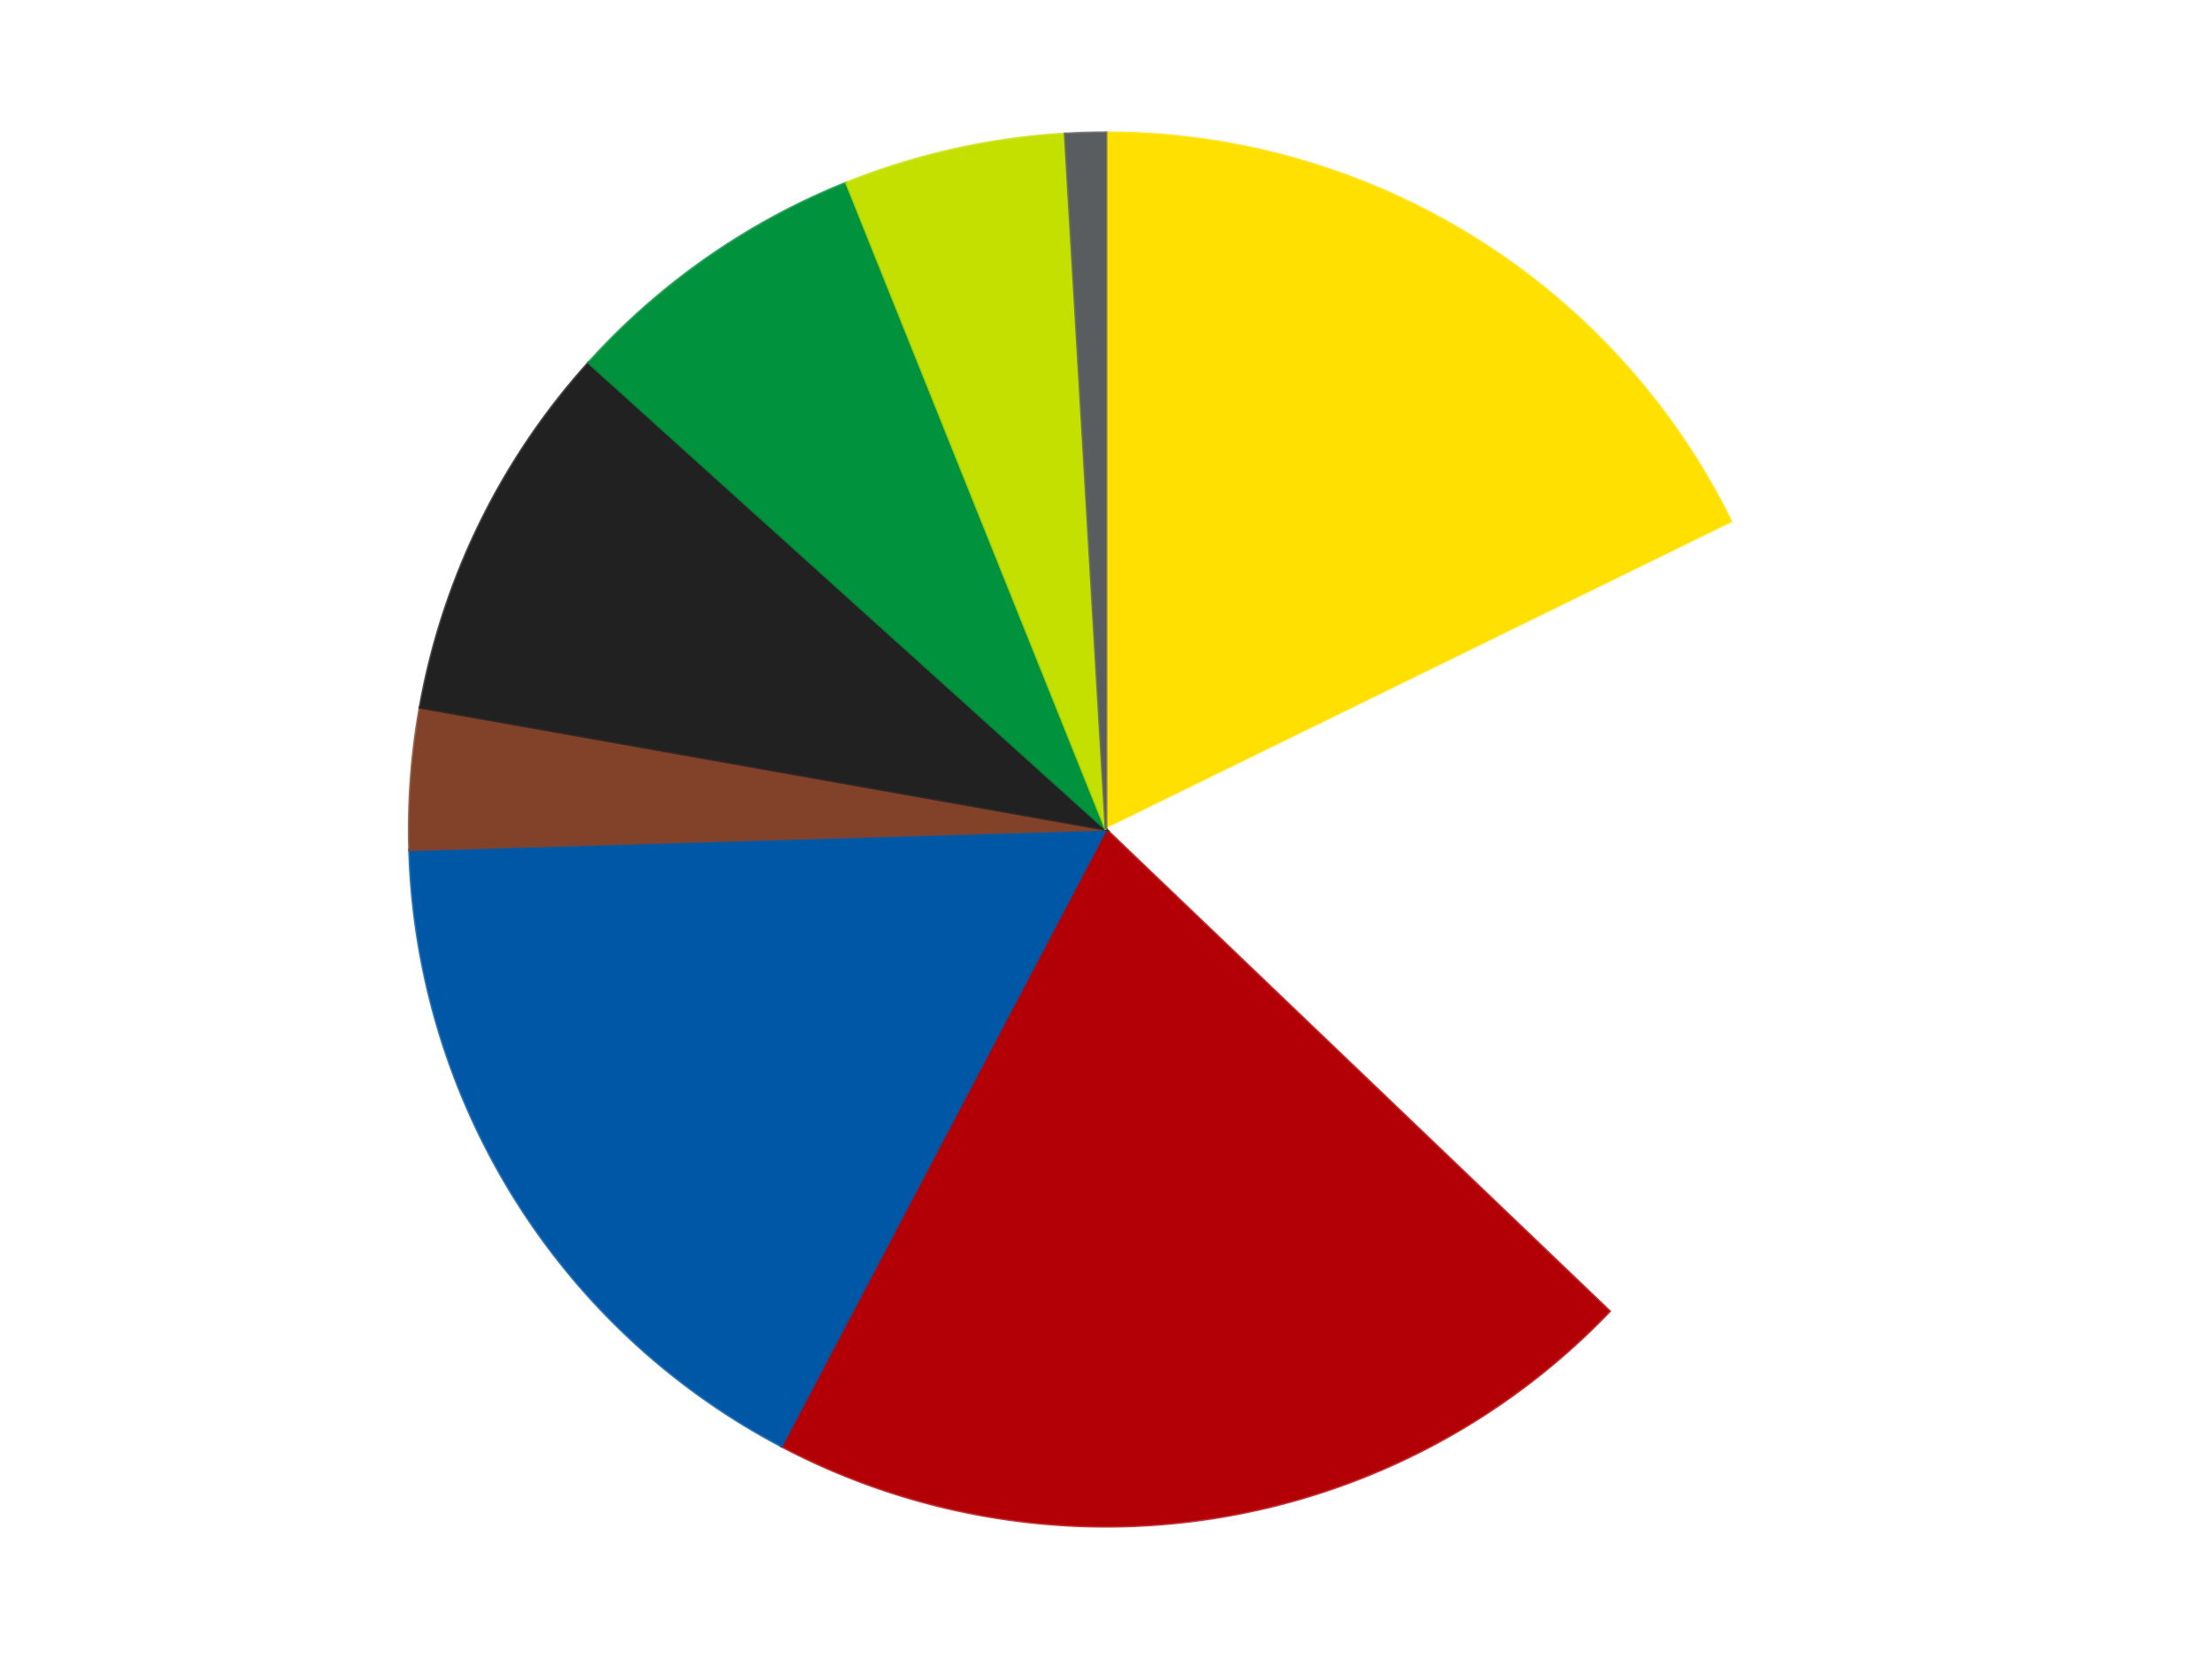
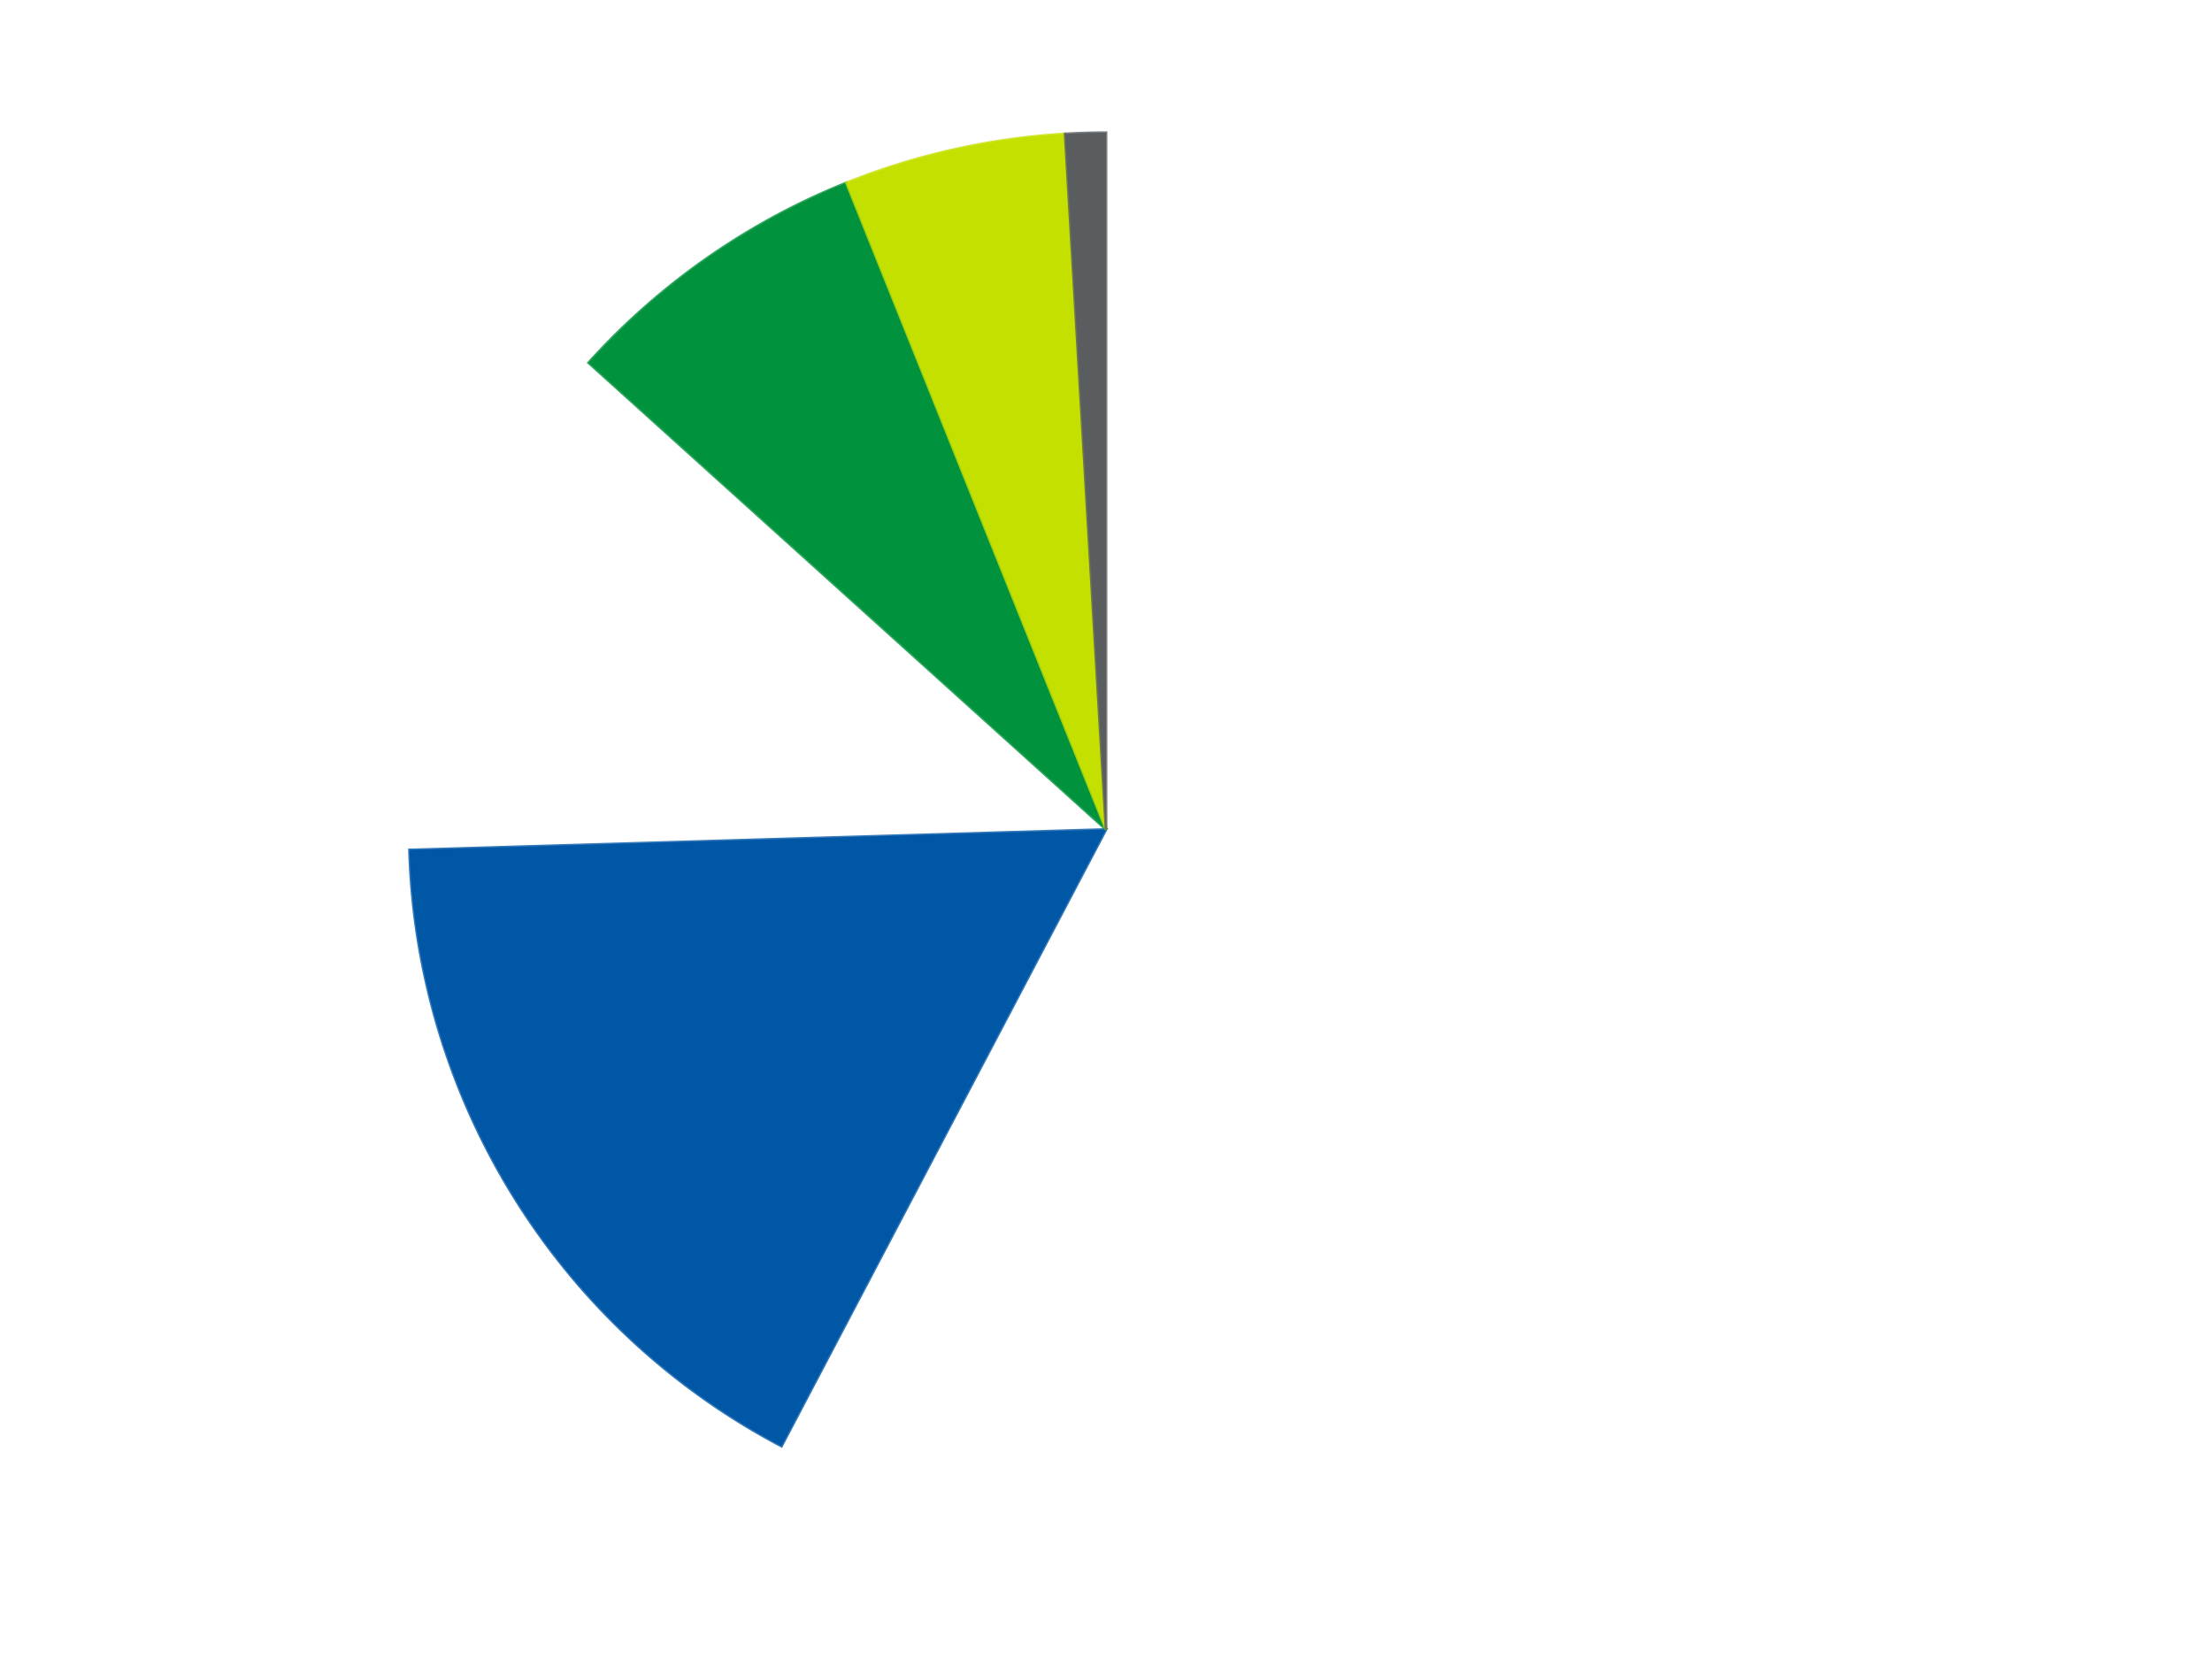
<svg xmlns="http://www.w3.org/2000/svg" xmlns:xlink="http://www.w3.org/1999/xlink" id="chart-f7b308d6-acd3-49ac-8f4a-1b0ae69fefb6" class="pygal-chart" viewBox="0 0 800 600">
  <defs>
    <style type="text/css">#chart-f7b308d6-acd3-49ac-8f4a-1b0ae69fefb6{-webkit-user-select:none;-webkit-font-smoothing:antialiased;font-family:Consolas,"Liberation Mono",Menlo,Courier,monospace}#chart-f7b308d6-acd3-49ac-8f4a-1b0ae69fefb6 .title{font-family:Consolas,"Liberation Mono",Menlo,Courier,monospace;font-size:16px}#chart-f7b308d6-acd3-49ac-8f4a-1b0ae69fefb6 .legends .legend text{font-family:Consolas,"Liberation Mono",Menlo,Courier,monospace;font-size:14px}#chart-f7b308d6-acd3-49ac-8f4a-1b0ae69fefb6 .axis text{font-family:Consolas,"Liberation Mono",Menlo,Courier,monospace;font-size:10px}#chart-f7b308d6-acd3-49ac-8f4a-1b0ae69fefb6 .axis text.major{font-family:Consolas,"Liberation Mono",Menlo,Courier,monospace;font-size:10px}#chart-f7b308d6-acd3-49ac-8f4a-1b0ae69fefb6 .text-overlay text.value{font-family:Consolas,"Liberation Mono",Menlo,Courier,monospace;font-size:16px}#chart-f7b308d6-acd3-49ac-8f4a-1b0ae69fefb6 .text-overlay text.label{font-family:Consolas,"Liberation Mono",Menlo,Courier,monospace;font-size:10px}#chart-f7b308d6-acd3-49ac-8f4a-1b0ae69fefb6 .tooltip{font-family:Consolas,"Liberation Mono",Menlo,Courier,monospace;font-size:14px}#chart-f7b308d6-acd3-49ac-8f4a-1b0ae69fefb6 text.no_data{font-family:Consolas,"Liberation Mono",Menlo,Courier,monospace;font-size:64px}
#chart-f7b308d6-acd3-49ac-8f4a-1b0ae69fefb6{background-color:transparent}#chart-f7b308d6-acd3-49ac-8f4a-1b0ae69fefb6 path,#chart-f7b308d6-acd3-49ac-8f4a-1b0ae69fefb6 line,#chart-f7b308d6-acd3-49ac-8f4a-1b0ae69fefb6 rect,#chart-f7b308d6-acd3-49ac-8f4a-1b0ae69fefb6 circle{-webkit-transition:150ms;-moz-transition:150ms;transition:150ms}#chart-f7b308d6-acd3-49ac-8f4a-1b0ae69fefb6 .graph &gt; .background{fill:transparent}#chart-f7b308d6-acd3-49ac-8f4a-1b0ae69fefb6 .plot &gt; .background{fill:transparent}#chart-f7b308d6-acd3-49ac-8f4a-1b0ae69fefb6 .graph{fill:rgba(0,0,0,.87)}#chart-f7b308d6-acd3-49ac-8f4a-1b0ae69fefb6 text.no_data{fill:rgba(0,0,0,1)}#chart-f7b308d6-acd3-49ac-8f4a-1b0ae69fefb6 .title{fill:rgba(0,0,0,1)}#chart-f7b308d6-acd3-49ac-8f4a-1b0ae69fefb6 .legends .legend text{fill:rgba(0,0,0,.87)}#chart-f7b308d6-acd3-49ac-8f4a-1b0ae69fefb6 .legends .legend:hover text{fill:rgba(0,0,0,1)}#chart-f7b308d6-acd3-49ac-8f4a-1b0ae69fefb6 .axis .line{stroke:rgba(0,0,0,1)}#chart-f7b308d6-acd3-49ac-8f4a-1b0ae69fefb6 .axis .guide.line{stroke:rgba(0,0,0,.54)}#chart-f7b308d6-acd3-49ac-8f4a-1b0ae69fefb6 .axis .major.line{stroke:rgba(0,0,0,.87)}#chart-f7b308d6-acd3-49ac-8f4a-1b0ae69fefb6 .axis text.major{fill:rgba(0,0,0,1)}#chart-f7b308d6-acd3-49ac-8f4a-1b0ae69fefb6 .axis.y .guides:hover .guide.line,#chart-f7b308d6-acd3-49ac-8f4a-1b0ae69fefb6 .line-graph .axis.x .guides:hover .guide.line,#chart-f7b308d6-acd3-49ac-8f4a-1b0ae69fefb6 .stackedline-graph .axis.x .guides:hover .guide.line,#chart-f7b308d6-acd3-49ac-8f4a-1b0ae69fefb6 .xy-graph .axis.x .guides:hover .guide.line{stroke:rgba(0,0,0,1)}#chart-f7b308d6-acd3-49ac-8f4a-1b0ae69fefb6 .axis .guides:hover text{fill:rgba(0,0,0,1)}#chart-f7b308d6-acd3-49ac-8f4a-1b0ae69fefb6 .reactive{fill-opacity:1.0;stroke-opacity:.8;stroke-width:1}#chart-f7b308d6-acd3-49ac-8f4a-1b0ae69fefb6 .ci{stroke:rgba(0,0,0,.87)}#chart-f7b308d6-acd3-49ac-8f4a-1b0ae69fefb6 .reactive.active,#chart-f7b308d6-acd3-49ac-8f4a-1b0ae69fefb6 .active .reactive{fill-opacity:0.6;stroke-opacity:.9;stroke-width:4}#chart-f7b308d6-acd3-49ac-8f4a-1b0ae69fefb6 .ci .reactive.active{stroke-width:1.5}#chart-f7b308d6-acd3-49ac-8f4a-1b0ae69fefb6 .series text{fill:rgba(0,0,0,1)}#chart-f7b308d6-acd3-49ac-8f4a-1b0ae69fefb6 .tooltip rect{fill:transparent;stroke:rgba(0,0,0,1);-webkit-transition:opacity 150ms;-moz-transition:opacity 150ms;transition:opacity 150ms}#chart-f7b308d6-acd3-49ac-8f4a-1b0ae69fefb6 .tooltip .label{fill:rgba(0,0,0,.87)}#chart-f7b308d6-acd3-49ac-8f4a-1b0ae69fefb6 .tooltip .label{fill:rgba(0,0,0,.87)}#chart-f7b308d6-acd3-49ac-8f4a-1b0ae69fefb6 .tooltip .legend{font-size:.8em;fill:rgba(0,0,0,.54)}#chart-f7b308d6-acd3-49ac-8f4a-1b0ae69fefb6 .tooltip .x_label{font-size:.6em;fill:rgba(0,0,0,1)}#chart-f7b308d6-acd3-49ac-8f4a-1b0ae69fefb6 .tooltip .xlink{font-size:.5em;text-decoration:underline}#chart-f7b308d6-acd3-49ac-8f4a-1b0ae69fefb6 .tooltip .value{font-size:1.5em}#chart-f7b308d6-acd3-49ac-8f4a-1b0ae69fefb6 .bound{font-size:.5em}#chart-f7b308d6-acd3-49ac-8f4a-1b0ae69fefb6 .max-value{font-size:.75em;fill:rgba(0,0,0,.54)}#chart-f7b308d6-acd3-49ac-8f4a-1b0ae69fefb6 .map-element{fill:transparent;stroke:rgba(0,0,0,.54) !important}#chart-f7b308d6-acd3-49ac-8f4a-1b0ae69fefb6 .map-element .reactive{fill-opacity:inherit;stroke-opacity:inherit}#chart-f7b308d6-acd3-49ac-8f4a-1b0ae69fefb6 .color-0,#chart-f7b308d6-acd3-49ac-8f4a-1b0ae69fefb6 .color-0 a:visited{stroke:#F44336;fill:#F44336}#chart-f7b308d6-acd3-49ac-8f4a-1b0ae69fefb6 .color-1,#chart-f7b308d6-acd3-49ac-8f4a-1b0ae69fefb6 .color-1 a:visited{stroke:#3F51B5;fill:#3F51B5}#chart-f7b308d6-acd3-49ac-8f4a-1b0ae69fefb6 .color-2,#chart-f7b308d6-acd3-49ac-8f4a-1b0ae69fefb6 .color-2 a:visited{stroke:#009688;fill:#009688}#chart-f7b308d6-acd3-49ac-8f4a-1b0ae69fefb6 .color-3,#chart-f7b308d6-acd3-49ac-8f4a-1b0ae69fefb6 .color-3 a:visited{stroke:#FFC107;fill:#FFC107}#chart-f7b308d6-acd3-49ac-8f4a-1b0ae69fefb6 .color-4,#chart-f7b308d6-acd3-49ac-8f4a-1b0ae69fefb6 .color-4 a:visited{stroke:#FF5722;fill:#FF5722}#chart-f7b308d6-acd3-49ac-8f4a-1b0ae69fefb6 .color-5,#chart-f7b308d6-acd3-49ac-8f4a-1b0ae69fefb6 .color-5 a:visited{stroke:#9C27B0;fill:#9C27B0}#chart-f7b308d6-acd3-49ac-8f4a-1b0ae69fefb6 .color-6,#chart-f7b308d6-acd3-49ac-8f4a-1b0ae69fefb6 .color-6 a:visited{stroke:#03A9F4;fill:#03A9F4}#chart-f7b308d6-acd3-49ac-8f4a-1b0ae69fefb6 .color-7,#chart-f7b308d6-acd3-49ac-8f4a-1b0ae69fefb6 .color-7 a:visited{stroke:#8BC34A;fill:#8BC34A}#chart-f7b308d6-acd3-49ac-8f4a-1b0ae69fefb6 .color-8,#chart-f7b308d6-acd3-49ac-8f4a-1b0ae69fefb6 .color-8 a:visited{stroke:#FF9800;fill:#FF9800}#chart-f7b308d6-acd3-49ac-8f4a-1b0ae69fefb6 .text-overlay .color-0 text{fill:black}#chart-f7b308d6-acd3-49ac-8f4a-1b0ae69fefb6 .text-overlay .color-1 text{fill:black}#chart-f7b308d6-acd3-49ac-8f4a-1b0ae69fefb6 .text-overlay .color-2 text{fill:black}#chart-f7b308d6-acd3-49ac-8f4a-1b0ae69fefb6 .text-overlay .color-3 text{fill:black}#chart-f7b308d6-acd3-49ac-8f4a-1b0ae69fefb6 .text-overlay .color-4 text{fill:black}#chart-f7b308d6-acd3-49ac-8f4a-1b0ae69fefb6 .text-overlay .color-5 text{fill:black}#chart-f7b308d6-acd3-49ac-8f4a-1b0ae69fefb6 .text-overlay .color-6 text{fill:black}#chart-f7b308d6-acd3-49ac-8f4a-1b0ae69fefb6 .text-overlay .color-7 text{fill:black}#chart-f7b308d6-acd3-49ac-8f4a-1b0ae69fefb6 .text-overlay .color-8 text{fill:black}
#chart-f7b308d6-acd3-49ac-8f4a-1b0ae69fefb6 text.no_data{text-anchor:middle}#chart-f7b308d6-acd3-49ac-8f4a-1b0ae69fefb6 .guide.line{fill:none}#chart-f7b308d6-acd3-49ac-8f4a-1b0ae69fefb6 .centered{text-anchor:middle}#chart-f7b308d6-acd3-49ac-8f4a-1b0ae69fefb6 .title{text-anchor:middle}#chart-f7b308d6-acd3-49ac-8f4a-1b0ae69fefb6 .legends .legend text{fill-opacity:1}#chart-f7b308d6-acd3-49ac-8f4a-1b0ae69fefb6 .axis.x text{text-anchor:middle}#chart-f7b308d6-acd3-49ac-8f4a-1b0ae69fefb6 .axis.x:not(.web) text[transform]{text-anchor:start}#chart-f7b308d6-acd3-49ac-8f4a-1b0ae69fefb6 .axis.x:not(.web) text[transform].backwards{text-anchor:end}#chart-f7b308d6-acd3-49ac-8f4a-1b0ae69fefb6 .axis.y text{text-anchor:end}#chart-f7b308d6-acd3-49ac-8f4a-1b0ae69fefb6 .axis.y text[transform].backwards{text-anchor:start}#chart-f7b308d6-acd3-49ac-8f4a-1b0ae69fefb6 .axis.y2 text{text-anchor:start}#chart-f7b308d6-acd3-49ac-8f4a-1b0ae69fefb6 .axis.y2 text[transform].backwards{text-anchor:end}#chart-f7b308d6-acd3-49ac-8f4a-1b0ae69fefb6 .axis .guide.line{stroke-dasharray:4,4;stroke:black}#chart-f7b308d6-acd3-49ac-8f4a-1b0ae69fefb6 .axis .major.guide.line{stroke-dasharray:6,6;stroke:black}#chart-f7b308d6-acd3-49ac-8f4a-1b0ae69fefb6 .horizontal .axis.y .guide.line,#chart-f7b308d6-acd3-49ac-8f4a-1b0ae69fefb6 .horizontal .axis.y2 .guide.line,#chart-f7b308d6-acd3-49ac-8f4a-1b0ae69fefb6 .vertical .axis.x .guide.line{opacity:0}#chart-f7b308d6-acd3-49ac-8f4a-1b0ae69fefb6 .horizontal .axis.always_show .guide.line,#chart-f7b308d6-acd3-49ac-8f4a-1b0ae69fefb6 .vertical .axis.always_show .guide.line{opacity:1 !important}#chart-f7b308d6-acd3-49ac-8f4a-1b0ae69fefb6 .axis.y .guides:hover .guide.line,#chart-f7b308d6-acd3-49ac-8f4a-1b0ae69fefb6 .axis.y2 .guides:hover .guide.line,#chart-f7b308d6-acd3-49ac-8f4a-1b0ae69fefb6 .axis.x .guides:hover .guide.line{opacity:1}#chart-f7b308d6-acd3-49ac-8f4a-1b0ae69fefb6 .axis .guides:hover text{opacity:1}#chart-f7b308d6-acd3-49ac-8f4a-1b0ae69fefb6 .nofill{fill:none}#chart-f7b308d6-acd3-49ac-8f4a-1b0ae69fefb6 .subtle-fill{fill-opacity:.2}#chart-f7b308d6-acd3-49ac-8f4a-1b0ae69fefb6 .dot{stroke-width:1px;fill-opacity:1;stroke-opacity:1}#chart-f7b308d6-acd3-49ac-8f4a-1b0ae69fefb6 .dot.active{stroke-width:5px}#chart-f7b308d6-acd3-49ac-8f4a-1b0ae69fefb6 .dot.negative{fill:transparent}#chart-f7b308d6-acd3-49ac-8f4a-1b0ae69fefb6 text,#chart-f7b308d6-acd3-49ac-8f4a-1b0ae69fefb6 tspan{stroke:none !important}#chart-f7b308d6-acd3-49ac-8f4a-1b0ae69fefb6 .series text.active{opacity:1}#chart-f7b308d6-acd3-49ac-8f4a-1b0ae69fefb6 .tooltip rect{fill-opacity:.95;stroke-width:.5}#chart-f7b308d6-acd3-49ac-8f4a-1b0ae69fefb6 .tooltip text{fill-opacity:1}#chart-f7b308d6-acd3-49ac-8f4a-1b0ae69fefb6 .showable{visibility:hidden}#chart-f7b308d6-acd3-49ac-8f4a-1b0ae69fefb6 .showable.shown{visibility:visible}#chart-f7b308d6-acd3-49ac-8f4a-1b0ae69fefb6 .gauge-background{fill:rgba(229,229,229,1);stroke:none}#chart-f7b308d6-acd3-49ac-8f4a-1b0ae69fefb6 .bg-lines{stroke:transparent;stroke-width:2px}</style>
    <script type="text/javascript">window.pygal = window.pygal || {};window.pygal.config = window.pygal.config || {};window.pygal.config['f7b308d6-acd3-49ac-8f4a-1b0ae69fefb6'] = {"allow_interruptions": false, "box_mode": "extremes", "classes": ["pygal-chart"], "css": ["file://style.css", "file://graph.css"], "defs": [], "disable_xml_declaration": false, "dots_size": 2.5, "dynamic_print_values": false, "explicit_size": false, "fill": false, "force_uri_protocol": "https", "formatter": null, "half_pie": false, "height": 600, "include_x_axis": false, "inner_radius": 0, "interpolate": null, "interpolation_parameters": {}, "interpolation_precision": 250, "inverse_y_axis": false, "js": ["//kozea.github.io/pygal.js/2.0.x/pygal-tooltips.min.js"], "legend_at_bottom": false, "legend_at_bottom_columns": null, "legend_box_size": 12, "logarithmic": false, "margin": 20, "margin_bottom": null, "margin_left": null, "margin_right": null, "margin_top": null, "max_scale": 16, "min_scale": 4, "missing_value_fill_truncation": "x", "no_data_text": "No data", "no_prefix": false, "order_min": null, "pretty_print": false, "print_labels": false, "print_values": false, "print_values_position": "center", "print_zeroes": true, "range": null, "rounded_bars": null, "secondary_range": null, "show_dots": true, "show_legend": false, "show_minor_x_labels": true, "show_minor_y_labels": true, "show_only_major_dots": false, "show_x_guides": false, "show_x_labels": true, "show_y_guides": true, "show_y_labels": true, "spacing": 10, "stack_from_top": false, "strict": false, "stroke": true, "stroke_style": null, "style": {"background": "transparent", "ci_colors": [], "colors": ["#F44336", "#3F51B5", "#009688", "#FFC107", "#FF5722", "#9C27B0", "#03A9F4", "#8BC34A", "#FF9800", "#E91E63", "#2196F3", "#4CAF50", "#FFEB3B", "#673AB7", "#00BCD4", "#CDDC39", "#9E9E9E", "#607D8B"], "dot_opacity": "1", "font_family": "Consolas, \"Liberation Mono\", Menlo, Courier, monospace", "foreground": "rgba(0, 0, 0, .87)", "foreground_strong": "rgba(0, 0, 0, 1)", "foreground_subtle": "rgba(0, 0, 0, .54)", "guide_stroke_color": "black", "guide_stroke_dasharray": "4,4", "label_font_family": "Consolas, \"Liberation Mono\", Menlo, Courier, monospace", "label_font_size": 10, "legend_font_family": "Consolas, \"Liberation Mono\", Menlo, Courier, monospace", "legend_font_size": 14, "major_guide_stroke_color": "black", "major_guide_stroke_dasharray": "6,6", "major_label_font_family": "Consolas, \"Liberation Mono\", Menlo, Courier, monospace", "major_label_font_size": 10, "no_data_font_family": "Consolas, \"Liberation Mono\", Menlo, Courier, monospace", "no_data_font_size": 64, "opacity": "1.0", "opacity_hover": "0.6", "plot_background": "transparent", "stroke_opacity": ".8", "stroke_opacity_hover": ".9", "stroke_width": "1", "stroke_width_hover": "4", "title_font_family": "Consolas, \"Liberation Mono\", Menlo, Courier, monospace", "title_font_size": 16, "tooltip_font_family": "Consolas, \"Liberation Mono\", Menlo, Courier, monospace", "tooltip_font_size": 14, "transition": "150ms", "value_background": "rgba(229, 229, 229, 1)", "value_colors": [], "value_font_family": "Consolas, \"Liberation Mono\", Menlo, Courier, monospace", "value_font_size": 16, "value_label_font_family": "Consolas, \"Liberation Mono\", Menlo, Courier, monospace", "value_label_font_size": 10}, "title": null, "tooltip_border_radius": 0, "tooltip_fancy_mode": true, "truncate_label": null, "truncate_legend": null, "width": 800, "x_label_rotation": 0, "x_labels": null, "x_labels_major": null, "x_labels_major_count": null, "x_labels_major_every": null, "x_title": null, "xrange": null, "y_label_rotation": 0, "y_labels": null, "y_labels_major": null, "y_labels_major_count": null, "y_labels_major_every": null, "y_title": null, "zero": 0, "legends": ["Yellow", "White", "Red", "Blue", "Reddish Brown", "Black", "Green", "Lime", "Dark Bluish Gray"]}</script>
    <script type="text/javascript" xlink:href="https://kozea.github.io/pygal.js/2.0.x/pygal-tooltips.min.js" />
  </defs>
  <title>Pygal</title>
  <g class="graph pie-graph vertical">
    <rect x="0" y="0" width="800" height="600" class="background" />
    <g transform="translate(20, 20)" class="plot">
      <rect x="0" y="0" width="760" height="560" class="background" />
      <g class="series serie-0 color-0">
        <g class="slices">
          <g class="slice" style="fill: #FFE001; stroke: #FFE001">
-             <path d="M380 28 A252 252 0 0 1 606.352 169.235 L380 280 A0 0 0 0 0 380 280 z" class="slice reactive tooltip-trigger" />
            <desc class="value">76</desc>
            <desc class="x centered">446.70009513604725</desc>
            <desc class="y centered">173.10239802108632</desc>
          </g>
        </g>
      </g>
      <g class="series serie-1 color-1">
        <g class="slices">
          <g class="slice" style="fill: #FFFFFF; stroke: #FFFFFF">
-             <path d="M606.352 169.235 A252 252 0 0 1 562.071 454.224 L380 280 A0 0 0 0 0 380 280 z" class="slice reactive tooltip-trigger" />
            <desc class="value">83</desc>
            <desc class="x centered">504.50606650604084</desc>
            <desc class="y centered">299.3452682378235</desc>
          </g>
        </g>
      </g>
      <g class="series serie-2 color-2">
        <g class="slices">
          <g class="slice" style="fill: #B30006; stroke: #B30006">
-             <path d="M562.071 454.224 A252 252 0 0 1 262.638 503.003 L380 280 A0 0 0 0 0 380 280 z" class="slice reactive tooltip-trigger" />
            <desc class="value">88</desc>
            <desc class="x centered">400.258634553853</desc>
            <desc class="y centered">404.3607161687863</desc>
          </g>
        </g>
      </g>
      <g class="series serie-3 color-3">
        <g class="slices">
          <g class="slice" style="fill: #0057A6; stroke: #0057A6">
            <path d="M262.638 503.003 A252 252 0 0 1 128.109 287.398 L380 280 A0 0 0 0 0 380 280 z" class="slice reactive tooltip-trigger" />
            <desc class="value">72</desc>
            <desc class="x centered">273.10239802108634</desc>
            <desc class="y centered">346.70009513604725</desc>
          </g>
        </g>
      </g>
      <g class="series serie-4 color-4">
        <g class="slices">
          <g class="slice" style="fill: #82422A; stroke: #82422A">
-             <path d="M128.109 287.398 A252 252 0 0 1 131.9 235.836 L380 280 A0 0 0 0 0 380 280 z" class="slice reactive tooltip-trigger" />
            <desc class="value">14</desc>
            <desc class="x centered">254.3392796072736</desc>
            <desc class="y centered">270.7596888374345</desc>
          </g>
        </g>
      </g>
      <g class="series serie-5 color-5">
        <g class="slices">
          <g class="slice" style="fill: #212121; stroke: #212121">
-             <path d="M131.9 235.836 A252 252 0 0 1 192.893 111.196 L380 280 A0 0 0 0 0 380 280 z" class="slice reactive tooltip-trigger" />
            <desc class="value">38</desc>
            <desc class="x centered">266.82412346335155</desc>
            <desc class="y centered">224.61750303425</desc>
          </g>
        </g>
      </g>
      <g class="series serie-6 color-6">
        <g class="slices">
          <g class="slice" style="fill: #00923D; stroke: #00923D">
            <path d="M192.893 111.196 A252 252 0 0 1 286.133 46.135 L380 280 A0 0 0 0 0 380 280 z" class="slice reactive tooltip-trigger" />
            <desc class="value">31</desc>
            <desc class="x centered">307.8978211099958</desc>
            <desc class="y centered">176.6690956232656</desc>
          </g>
        </g>
      </g>
      <g class="series serie-7 color-7">
        <g class="slices">
          <g class="slice" style="fill: #C4E000; stroke: #C4E000">
            <path d="M286.133 46.135 A252 252 0 0 1 365.211 28.434 L380 280 A0 0 0 0 0 380 280 z" class="slice reactive tooltip-trigger" />
            <desc class="value">22</desc>
            <desc class="x centered">352.477849260004</desc>
            <desc class="y centered">157.04256338616628</desc>
          </g>
        </g>
      </g>
      <g class="series serie-8 color-8">
        <g class="slices">
          <g class="slice" style="fill: #595D60; stroke: #595D60">
            <path d="M365.211 28.434 A252 252 0 0 1 380 28 L380 280 A0 0 0 0 0 380 280 z" class="slice reactive tooltip-trigger" />
            <desc class="value">4</desc>
            <desc class="x centered">376.30108593991065</desc>
            <desc class="y centered">154.0543052153982</desc>
          </g>
        </g>
      </g>
    </g>
    <g class="titles" />
    <g transform="translate(20, 20)" class="plot overlay">
      <g class="series serie-0 color-0" />
      <g class="series serie-1 color-1" />
      <g class="series serie-2 color-2" />
      <g class="series serie-3 color-3" />
      <g class="series serie-4 color-4" />
      <g class="series serie-5 color-5" />
      <g class="series serie-6 color-6" />
      <g class="series serie-7 color-7" />
      <g class="series serie-8 color-8" />
    </g>
    <g transform="translate(20, 20)" class="plot text-overlay">
      <g class="series serie-0 color-0" />
      <g class="series serie-1 color-1" />
      <g class="series serie-2 color-2" />
      <g class="series serie-3 color-3" />
      <g class="series serie-4 color-4" />
      <g class="series serie-5 color-5" />
      <g class="series serie-6 color-6" />
      <g class="series serie-7 color-7" />
      <g class="series serie-8 color-8" />
    </g>
    <g transform="translate(20, 20)" class="plot tooltip-overlay">
      <g transform="translate(0 0)" style="opacity: 0" class="tooltip">
        <rect rx="0" ry="0" width="0" height="0" class="tooltip-box" />
        <g class="text" />
      </g>
    </g>
  </g>
</svg>